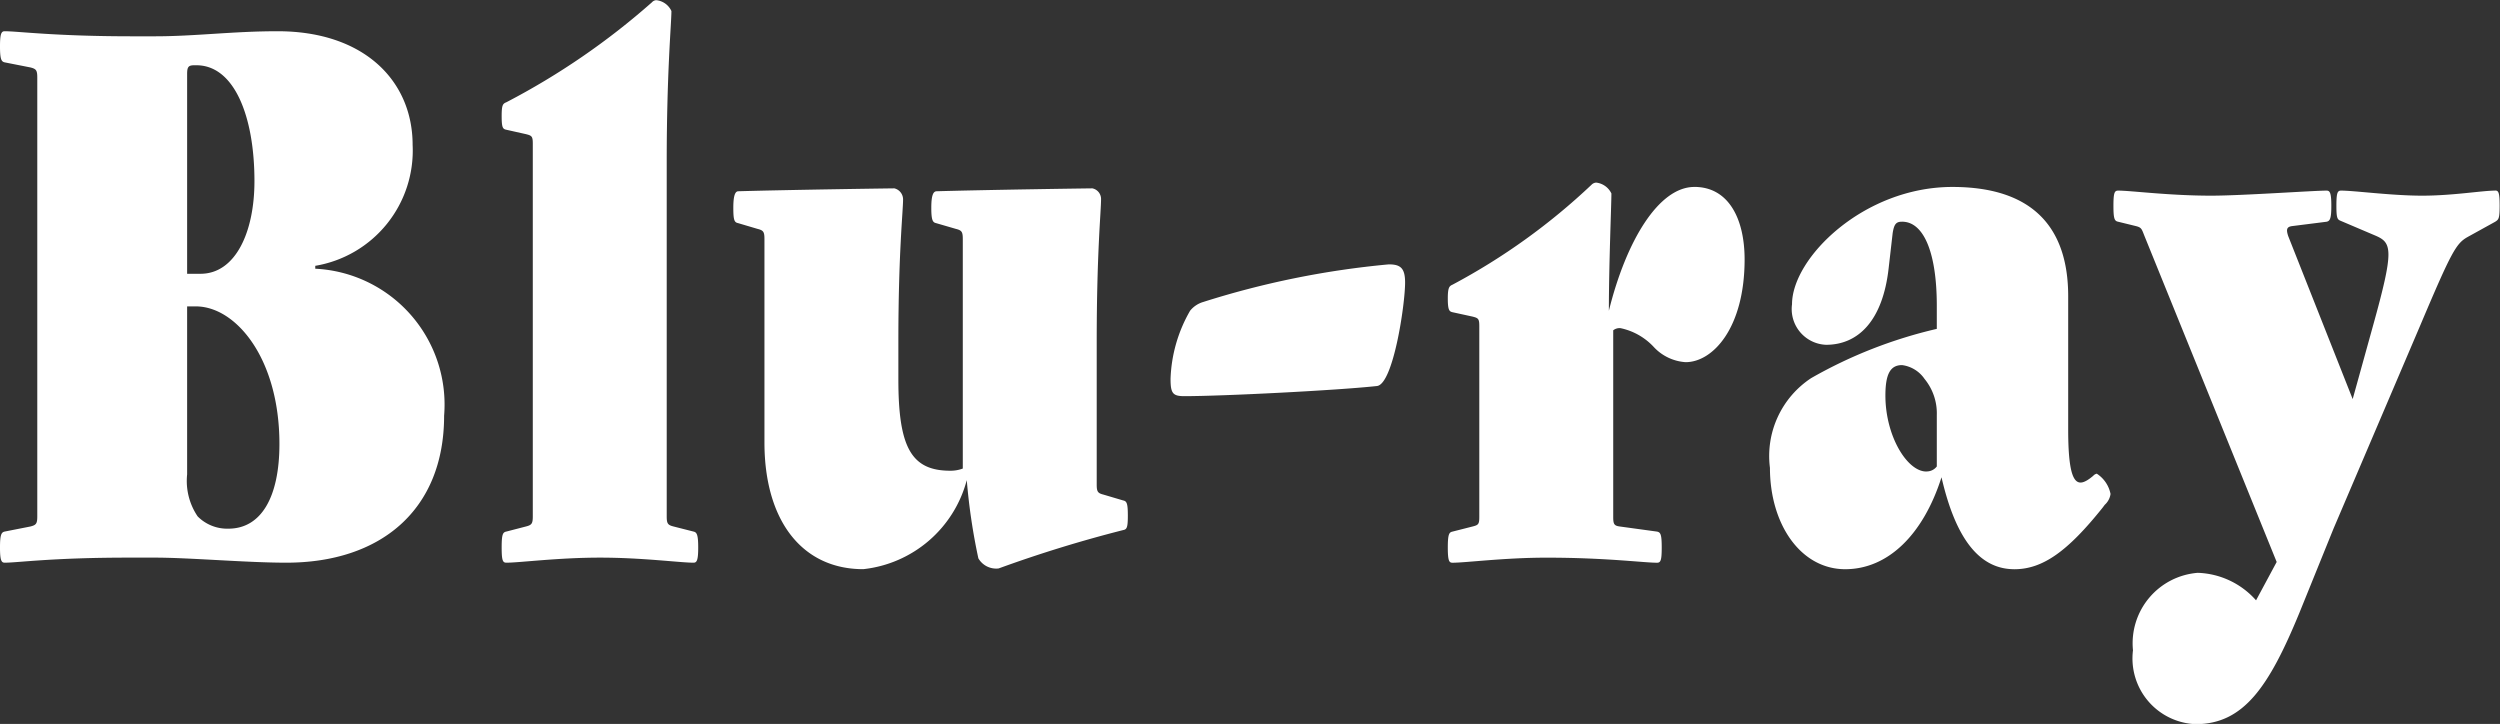
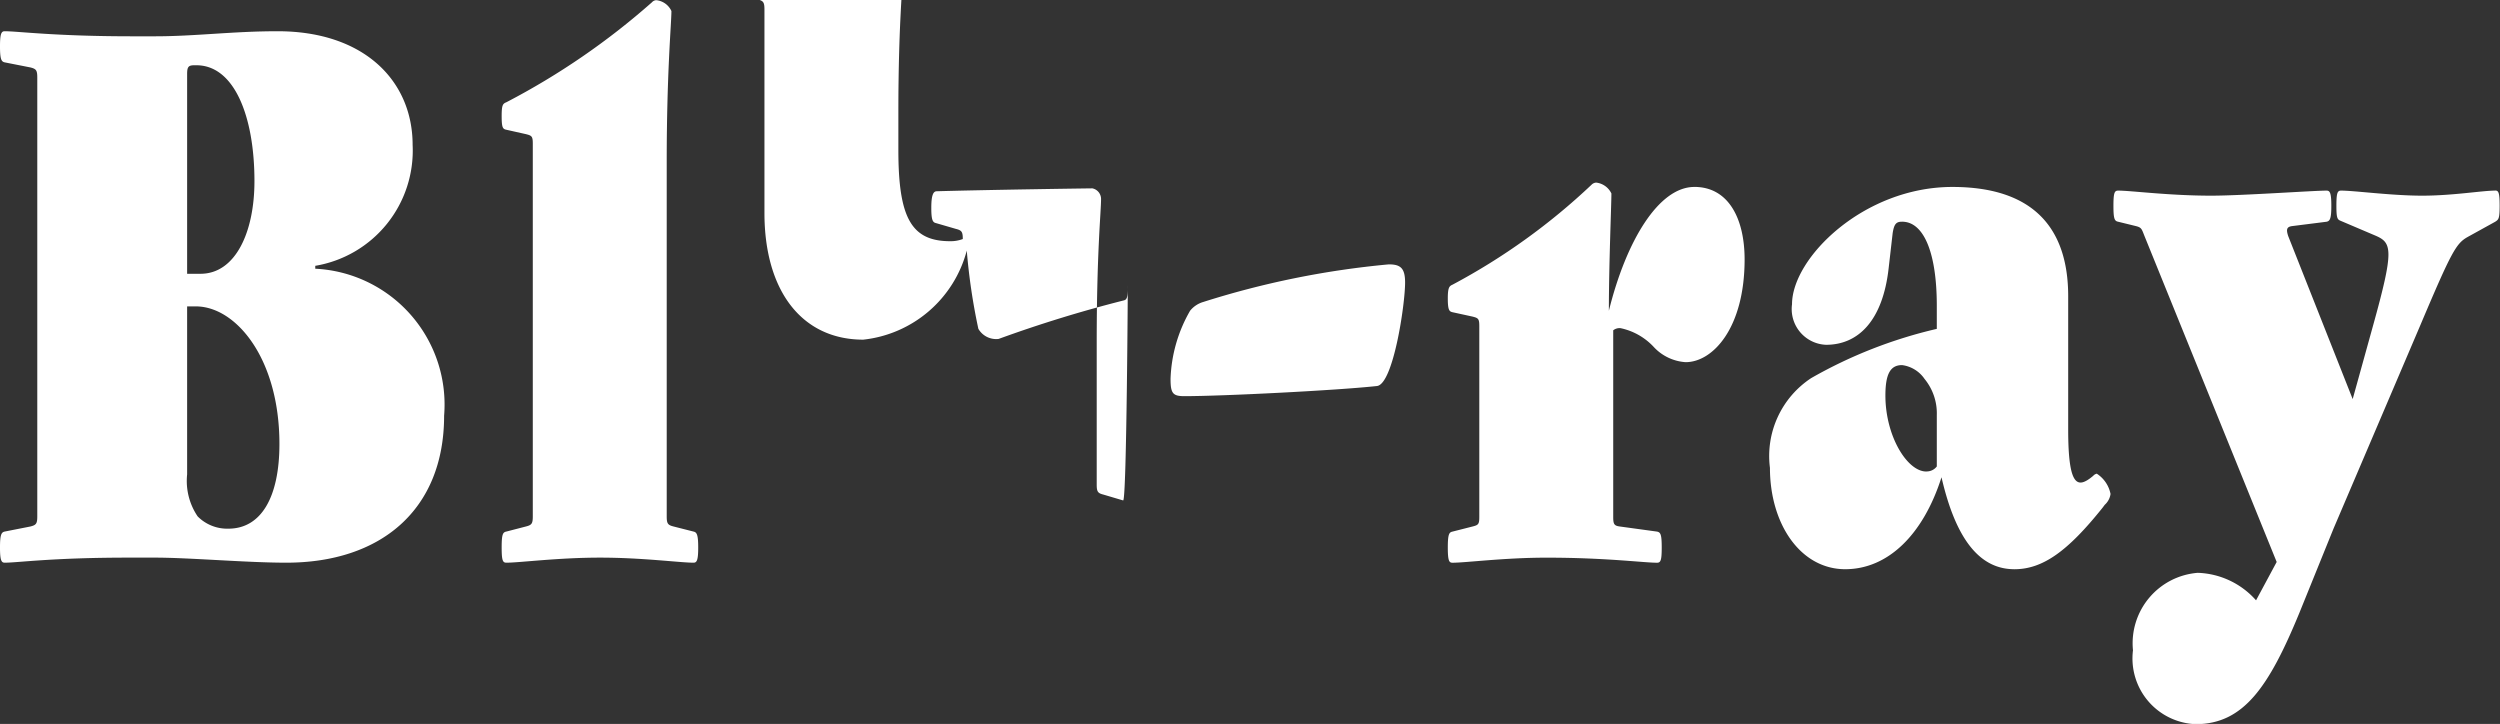
<svg xmlns="http://www.w3.org/2000/svg" width="69.07" height="20" viewBox="0 0 69.07 20">
  <rect x="0" y="0" width="69.07" height="20" fill="#333333" stroke="none" />
  <defs>
    <style>
      .cls-1 {
        fill: #fff;
        fill-rule: evenodd;
      }
    </style>
  </defs>
-   <path id="common_nav_nav_blu-ray.svg" data-name="common/nav/nav_blu-ray.svg" class="cls-1" d="M1693.61,383.079a3.758,3.758,0,0,0-3.56-4.061v-0.08a3.228,3.228,0,0,0,2.69-3.34c0-1.761-1.33-3.141-3.73-3.141-1.25,0-2.27.14-3.39,0.14h-0.63c-2.13,0-3.15-.14-3.52-0.14-0.09,0-.13.06-0.13,0.42s0.04,0.42.13,0.44l0.71,0.14c0.16,0.04.19,0.08,0.19,0.28V385.86c0,0.2-.03.24-0.19,0.28l-0.71.14c-0.09.02-.13,0.08-0.13,0.44s0.04,0.42.13,0.42c0.37,0,1.3-.14,3.43-0.14h0.72c0.96,0,2.53.14,3.63,0.14C1691.86,387.14,1693.61,385.68,1693.61,383.079Zm-5.24-6.481c0,1.42-.53,2.56-1.49,2.56h-0.37v-5.521c0-.2.04-0.24,0.2-0.24h0.06C1687.81,373.4,1688.37,374.8,1688.37,376.6Zm0.69,7.261c0,1.481-.51,2.341-1.41,2.341a1.148,1.148,0,0,1-.85-0.34,1.746,1.746,0,0,1-.29-1.16v-4.641h0.24C1687.86,380.059,1689.06,381.5,1689.06,383.859Zm6.27,3.281c0.37,0,1.42-.14,2.59-0.14s2.21,0.14,2.58.14c0.09,0,.13-0.06.13-0.42s-0.04-.42-0.13-0.44l-0.55-.14c-0.16-.04-0.19-0.08-0.19-0.28v-9.8c0-2.461.13-3.821,0.13-4.161a0.518,0.518,0,0,0-.42-0.3,0.173,0.173,0,0,0-.12.06,20.053,20.053,0,0,1-4.02,2.76c-0.1.04-.13,0.08-0.13,0.38,0,0.32.03,0.36,0.13,0.38l0.54,0.121c0.16,0.04.19,0.06,0.19,0.26v10.3c0,0.2-.03.24-0.19,0.28l-0.54.14c-0.1.02-.13,0.08-0.13,0.44S1695.23,387.14,1695.33,387.14Zm17.04-1.72-0.54-.16c-0.16-.04-0.19-0.08-0.19-0.28v-3.941c0-2.461.12-3.6,0.12-3.941a0.3,0.3,0,0,0-.24-0.3c-0.11,0-2.89.04-4.3,0.08-0.1,0-.15.12-0.15,0.46s0.04,0.4.13,0.42l0.55,0.16c0.16,0.04.19,0.08,0.19,0.28v6.341a0.951,0.951,0,0,1-.35.06c-1.08,0-1.43-.66-1.43-2.52v-1.04c0-2.461.13-3.6,0.13-3.941a0.315,0.315,0,0,0-.24-0.3c-0.11,0-2.9.04-4.31,0.08-0.09,0-.14.12-0.14,0.46s0.03,0.4.13,0.42l0.54,0.16c0.16,0.04.19,0.08,0.19,0.28v5.621c0,2.161,1.04,3.5,2.73,3.5a3.33,3.33,0,0,0,2.86-2.46,16.871,16.871,0,0,0,.32,2.16,0.568,0.568,0,0,0,.56.28,35.749,35.749,0,0,1,3.44-1.06c0.1-.02.13-0.06,0.13-0.4S1712.47,385.44,1712.37,385.42Zm1.31-3.361c0,0.4.06,0.48,0.38,0.48,1.06,0,4.23-.16,5.32-0.28,0.45-.04.78-2.24,0.78-2.861,0-.4-0.13-0.5-0.45-0.5a24.213,24.213,0,0,0-5.13,1.04,0.728,0.728,0,0,0-.36.241A4.024,4.024,0,0,0,1713.68,382.059Zm14.47-5.3c-0.98,0-1.88,1.48-2.36,3.421,0-1.3.07-2.921,0.07-3.241a0.533,0.533,0,0,0-.42-0.3,0.194,0.194,0,0,0-.13.06,17.649,17.649,0,0,1-3.84,2.76c-0.09.04-.13,0.08-0.13,0.38,0,0.321.04,0.361,0.13,0.381l0.55,0.12c0.16,0.04.19,0.06,0.19,0.26v5.281c0,0.2-.03.22-0.19,0.26l-0.55.14c-0.09.02-.13,0.06-0.13,0.44s0.04,0.42.13,0.42c0.37,0,1.43-.14,2.6-0.14,1.64,0,2.68.14,3.05,0.14,0.1,0,.13-0.06.13-0.42s-0.03-.42-0.13-0.44l-1.02-.14c-0.16-.02-0.19-0.06-0.19-0.26v-5.161a0.281,0.281,0,0,1,.2-0.06,1.743,1.743,0,0,1,.92.52,1.316,1.316,0,0,0,.88.42c0.75,0,1.63-.94,1.63-2.841C1729.54,377.658,1729.11,376.758,1728.15,376.758Zm8.84,10.562c0.79,0,1.48-.5,2.44-1.7l0.06-.08a0.494,0.494,0,0,0,.16-0.3,0.867,0.867,0,0,0-.38-0.56,0.183,0.183,0,0,0-.1.06c-0.43.36-.69,0.32-0.69-1.281v-3.681c0-1.94-1.02-3.02-3.2-3.02-2.45,0-4.43,1.96-4.43,3.241a0.988,0.988,0,0,0,.94,1.12c0.9,0,1.57-.68,1.73-2.121l0.11-.96c0.04-.26.1-0.32,0.26-0.32,0.61,0,.96.88,0.96,2.321v0.64a12.846,12.846,0,0,0-3.47,1.36,2.576,2.576,0,0,0-1.14,2.48c0,1.561.85,2.8,2.08,2.8,1.17,0,2.15-.94,2.66-2.54C1735.38,386.52,1736.05,387.32,1736.99,387.32Zm-2.43-2.7c-0.53,0-1.13-.98-1.13-2.1,0-.6.14-0.84,0.46-0.84a0.891,0.891,0,0,1,.62.38,1.5,1.5,0,0,1,.34,1v1.42A0.35,0.35,0,0,1,1734.56,384.619Zm15.72-7.761c-0.37,0-1.17.14-2.02,0.14s-1.87-.14-2.24-0.14c-0.1,0-.13.06-0.13,0.42s0.03,0.38.13,0.42l0.94,0.4c0.47,0.2.53,0.38-.06,2.5l-0.56,2.02-1.78-4.5c-0.06-.18-0.05-0.26.11-0.28l0.95-.12c0.09-.02.13-0.08,0.13-0.44s-0.04-.42-0.13-0.42c-0.37,0-2.34.14-3.19,0.14-1.17,0-2.21-.14-2.57-0.14-0.1,0-.13.06-0.13,0.42s0.03,0.42.13,0.44l0.49,0.12c0.16,0.04.16,0.08,0.24,0.28l3.65,9-0.57,1.06a2.247,2.247,0,0,0-1.61-.76,1.952,1.952,0,0,0-1.79,2.141,1.816,1.816,0,0,0,1.73,2.04c1.33,0,2.03-1.04,2.87-3.081l0.94-2.32,2.39-5.6c0.88-2.081,1-2.281,1.32-2.461l0.76-.42c0.09-.06.12-0.08,0.12-0.44S1750.37,376.858,1750.28,376.858Z" transform="translate(-1681.34 -371.594)" />
+   <path id="common_nav_nav_blu-ray.svg" data-name="common/nav/nav_blu-ray.svg" class="cls-1" d="M1693.61,383.079a3.758,3.758,0,0,0-3.56-4.061v-0.08a3.228,3.228,0,0,0,2.69-3.34c0-1.761-1.33-3.141-3.73-3.141-1.25,0-2.27.14-3.39,0.14h-0.63c-2.13,0-3.15-.14-3.52-0.14-0.09,0-.13.06-0.13,0.42s0.04,0.42.13,0.44l0.71,0.14c0.16,0.04.19,0.08,0.19,0.28V385.86c0,0.2-.03.24-0.19,0.28l-0.71.14c-0.09.02-.13,0.08-0.13,0.44s0.04,0.42.13,0.42c0.37,0,1.3-.14,3.43-0.14h0.72c0.96,0,2.53.14,3.63,0.14C1691.86,387.14,1693.61,385.68,1693.61,383.079Zm-5.24-6.481c0,1.42-.53,2.56-1.49,2.56h-0.37v-5.521c0-.2.04-0.24,0.2-0.24h0.06C1687.81,373.4,1688.37,374.8,1688.37,376.6Zm0.69,7.261c0,1.481-.51,2.341-1.41,2.341a1.148,1.148,0,0,1-.85-0.34,1.746,1.746,0,0,1-.29-1.16v-4.641h0.24C1687.86,380.059,1689.06,381.5,1689.06,383.859Zm6.27,3.281c0.37,0,1.42-.14,2.59-0.14s2.21,0.14,2.58.14c0.09,0,.13-0.06.13-0.42s-0.04-.42-0.13-0.44l-0.55-.14c-0.16-.04-0.19-0.08-0.19-0.28v-9.8c0-2.461.13-3.821,0.13-4.161a0.518,0.518,0,0,0-.42-0.3,0.173,0.173,0,0,0-.12.06,20.053,20.053,0,0,1-4.02,2.76c-0.1.04-.13,0.08-0.13,0.38,0,0.32.03,0.36,0.13,0.38l0.54,0.121c0.16,0.04.19,0.06,0.19,0.26v10.3c0,0.2-.03.24-0.19,0.28l-0.54.14c-0.1.02-.13,0.08-0.13,0.44S1695.23,387.14,1695.33,387.14Zm17.04-1.72-0.54-.16c-0.16-.04-0.19-0.08-0.19-0.28v-3.941c0-2.461.12-3.6,0.12-3.941a0.3,0.3,0,0,0-.24-0.3c-0.11,0-2.89.04-4.3,0.08-0.1,0-.15.12-0.15,0.46s0.04,0.4.13,0.42l0.55,0.16c0.16,0.04.19,0.08,0.19,0.28a0.951,0.951,0,0,1-.35.06c-1.08,0-1.43-.66-1.43-2.52v-1.04c0-2.461.13-3.6,0.13-3.941a0.315,0.315,0,0,0-.24-0.3c-0.11,0-2.9.04-4.31,0.08-0.09,0-.14.12-0.14,0.46s0.03,0.4.13,0.42l0.54,0.16c0.16,0.04.19,0.08,0.19,0.28v5.621c0,2.161,1.04,3.5,2.73,3.5a3.33,3.33,0,0,0,2.86-2.46,16.871,16.871,0,0,0,.32,2.16,0.568,0.568,0,0,0,.56.28,35.749,35.749,0,0,1,3.44-1.06c0.1-.02.13-0.06,0.13-0.4S1712.47,385.44,1712.37,385.42Zm1.31-3.361c0,0.4.06,0.48,0.38,0.48,1.06,0,4.23-.16,5.32-0.28,0.45-.04.78-2.24,0.78-2.861,0-.4-0.13-0.5-0.45-0.5a24.213,24.213,0,0,0-5.13,1.04,0.728,0.728,0,0,0-.36.241A4.024,4.024,0,0,0,1713.68,382.059Zm14.47-5.3c-0.98,0-1.88,1.48-2.36,3.421,0-1.3.07-2.921,0.07-3.241a0.533,0.533,0,0,0-.42-0.3,0.194,0.194,0,0,0-.13.06,17.649,17.649,0,0,1-3.84,2.76c-0.09.04-.13,0.08-0.13,0.38,0,0.321.04,0.361,0.13,0.381l0.55,0.12c0.16,0.04.19,0.06,0.19,0.26v5.281c0,0.2-.03.22-0.19,0.26l-0.55.14c-0.09.02-.13,0.06-0.13,0.44s0.04,0.42.13,0.42c0.37,0,1.43-.14,2.6-0.14,1.64,0,2.68.14,3.05,0.14,0.1,0,.13-0.06.13-0.42s-0.03-.42-0.13-0.44l-1.02-.14c-0.16-.02-0.19-0.06-0.19-0.26v-5.161a0.281,0.281,0,0,1,.2-0.06,1.743,1.743,0,0,1,.92.52,1.316,1.316,0,0,0,.88.42c0.75,0,1.63-.94,1.63-2.841C1729.54,377.658,1729.11,376.758,1728.15,376.758Zm8.84,10.562c0.79,0,1.48-.5,2.44-1.7l0.06-.08a0.494,0.494,0,0,0,.16-0.3,0.867,0.867,0,0,0-.38-0.56,0.183,0.183,0,0,0-.1.06c-0.43.36-.69,0.32-0.69-1.281v-3.681c0-1.94-1.02-3.02-3.2-3.02-2.45,0-4.43,1.96-4.43,3.241a0.988,0.988,0,0,0,.94,1.12c0.9,0,1.57-.68,1.73-2.121l0.11-.96c0.04-.26.1-0.32,0.26-0.32,0.61,0,.96.88,0.96,2.321v0.64a12.846,12.846,0,0,0-3.47,1.36,2.576,2.576,0,0,0-1.14,2.48c0,1.561.85,2.8,2.08,2.8,1.17,0,2.15-.94,2.66-2.54C1735.38,386.52,1736.05,387.32,1736.99,387.32Zm-2.43-2.7c-0.53,0-1.13-.98-1.13-2.1,0-.6.14-0.84,0.46-0.84a0.891,0.891,0,0,1,.62.38,1.5,1.5,0,0,1,.34,1v1.42A0.35,0.35,0,0,1,1734.56,384.619Zm15.72-7.761c-0.37,0-1.17.14-2.02,0.14s-1.87-.14-2.24-0.14c-0.1,0-.13.06-0.13,0.42s0.03,0.38.13,0.42l0.94,0.4c0.47,0.2.53,0.38-.06,2.5l-0.56,2.02-1.78-4.5c-0.06-.18-0.05-0.26.11-0.28l0.95-.12c0.09-.02.13-0.08,0.13-0.44s-0.04-.42-0.13-0.42c-0.37,0-2.34.14-3.19,0.14-1.17,0-2.21-.14-2.57-0.14-0.1,0-.13.06-0.13,0.42s0.03,0.42.13,0.44l0.49,0.12c0.16,0.04.16,0.08,0.24,0.28l3.65,9-0.57,1.06a2.247,2.247,0,0,0-1.61-.76,1.952,1.952,0,0,0-1.79,2.141,1.816,1.816,0,0,0,1.73,2.04c1.33,0,2.03-1.04,2.87-3.081l0.94-2.32,2.39-5.6c0.88-2.081,1-2.281,1.32-2.461l0.76-.42c0.09-.06.12-0.08,0.12-0.44S1750.37,376.858,1750.28,376.858Z" transform="translate(-1681.34 -371.594)" />
</svg>